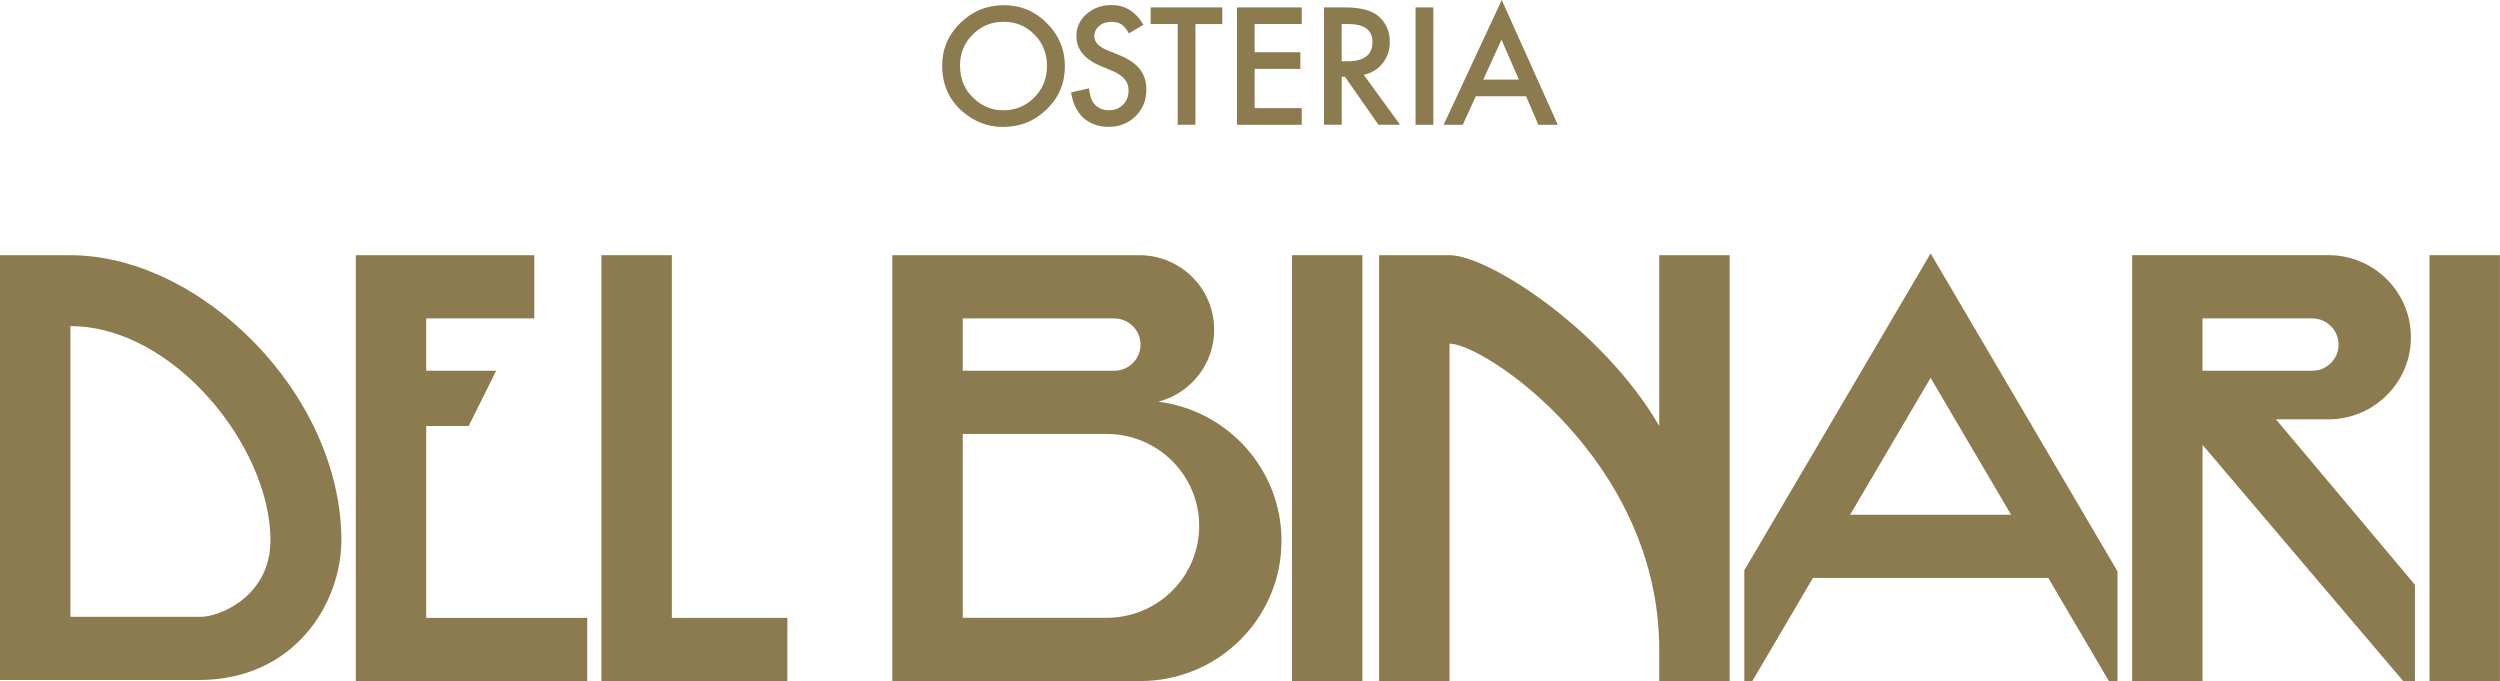
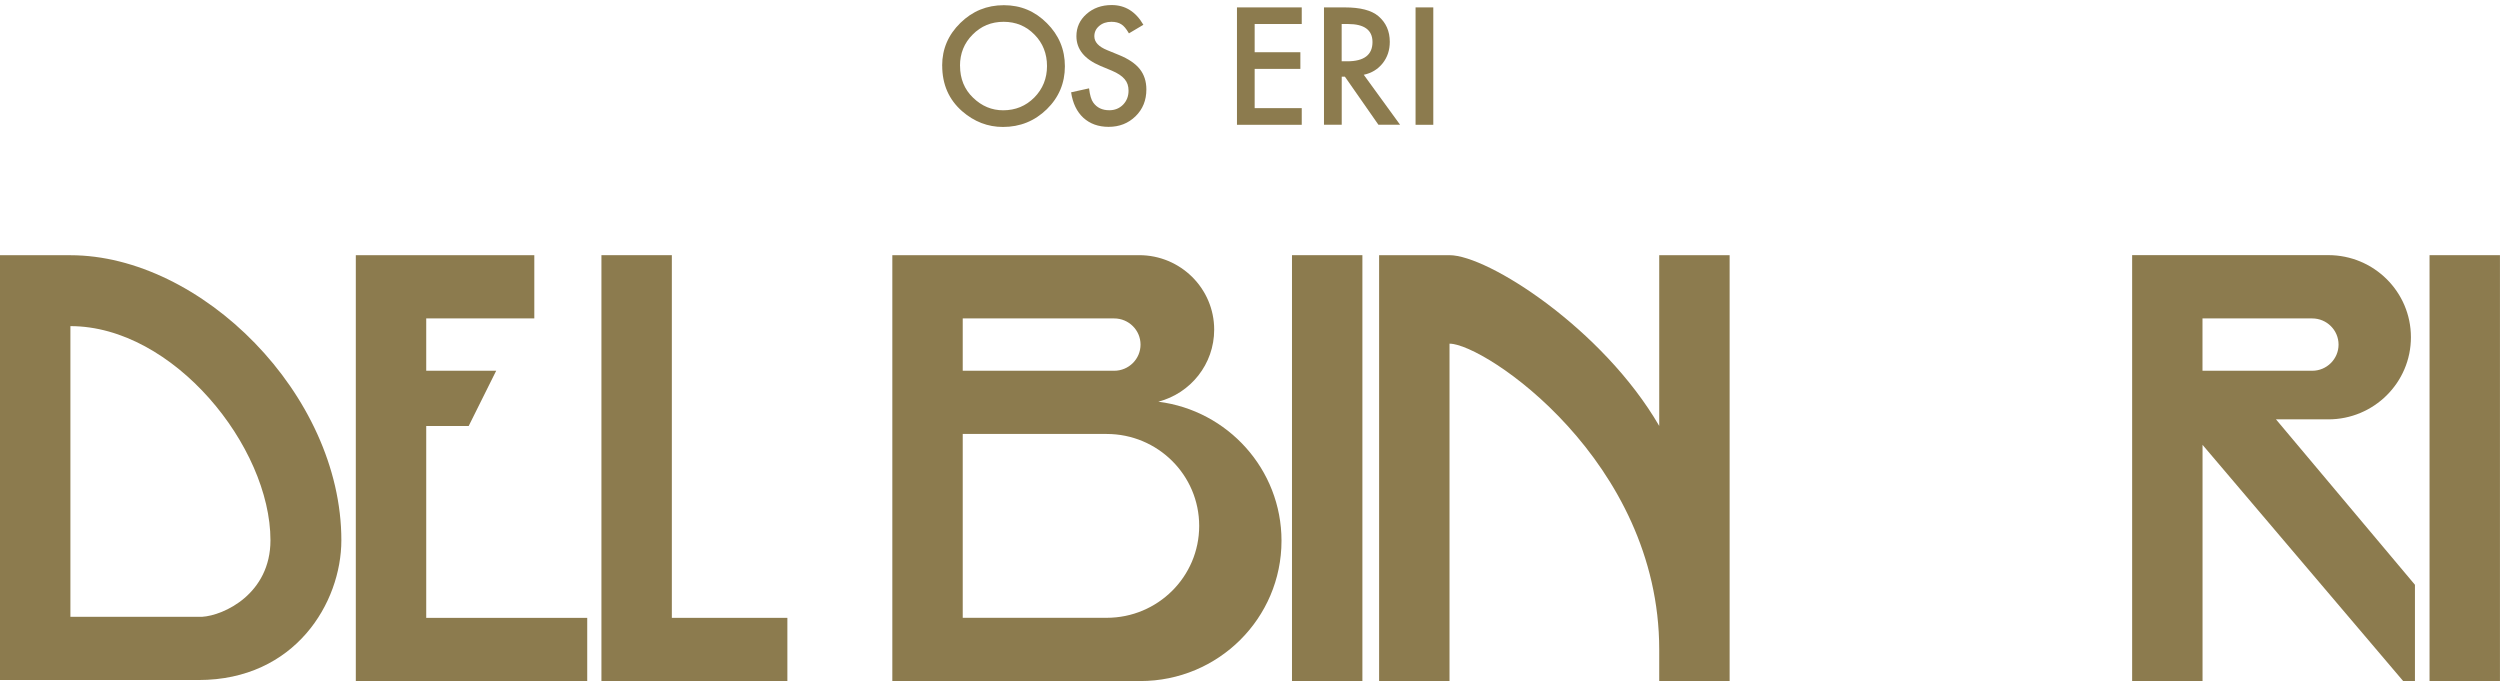
<svg xmlns="http://www.w3.org/2000/svg" id="Livello_1" viewBox="0 0 510.24 139">
  <defs>
    <style>
      .cls-1 {
        fill: #8c7b4e;
      }
    </style>
  </defs>
  <g>
    <path class="cls-1" d="M236.43,81.98c6.56-1.72,11.38-7.64,11.38-14.7,0-8.39-6.85-15.2-15.3-15.2h-50.39v86.92h50.62c15.92,0,28.81-12.81,28.81-28.63,0-14.56-10.95-26.59-25.12-28.38ZM227.4,75.67h-30.91v-10.68h30.91c2.97,0,5.38,2.39,5.38,5.34s-2.41,5.34-5.38,5.34ZM196.49,126.1v-37.53h29.38c10.43,0,18.88,8.4,18.88,18.76s-8.45,18.76-18.88,18.76h-29.38Z" />
    <polygon class="cls-1" points="137.12 52.08 122.75 52.08 122.75 139 160.7 139 160.7 126.1 137.12 126.1 137.12 52.08" />
    <polygon class="cls-1" points="86.99 126.1 86.99 86.94 95.66 86.94 101.27 75.67 86.99 75.67 86.99 64.99 109.05 64.99 109.05 52.08 72.62 52.08 72.62 139 119.85 139 119.85 126.1 86.99 126.1" />
    <path class="cls-1" d="M14.37,52.08H0v86.71h40.52c19.75,0,29.15-15.81,29.15-28.52,0-29.81-28.68-58.18-55.3-58.18ZM41.23,125.89c-.25,0-.49,0-.71,0H14.37v-59.33c21.04,0,40.83,24.62,40.83,43.71,0,10.91-9.5,15.35-13.97,15.62Z" />
    <rect class="cls-1" x="263.69" y="52.08" width="14.37" height="86.92" />
-     <path class="cls-1" d="M394.03,51.73l-38.02,64.67v22.59h1.64l12.37-21.04h48.02l12.37,21.04h1.76v-22.39l-38.14-64.88ZM377.6,105.06l16.43-27.94,16.43,27.94h-32.85Z" />
    <path class="cls-1" d="M492.87,119.34c-12.79-15.23-28.35-33.75-28.35-33.75h10.67c9.31,0,16.87-7.5,16.87-16.76s-7.55-16.76-16.87-16.76h-40.03v86.92h14.37v-48.2l40.94,48.2h2.41v-19.66ZM471.92,64.99c2.96,0,5.37,2.4,5.37,5.34s-2.41,5.34-5.37,5.34h-22.4v-10.68h22.4Z" />
    <path class="cls-1" d="M353.01,52.08h-14.37v34.85c-11.5-19.81-34.95-34.85-42.8-34.85h-14.37v86.92h14.37v-68.86c7.18,0,42.8,23.91,42.8,62.41v6.46h14.37V52.08Z" />
    <path class="cls-1" d="M495.86,139h14.37V52.08h-14.37v86.92Z" />
  </g>
  <g>
    <path class="cls-1" d="M192.29,13.38c0-3.37,1.24-6.27,3.71-8.69,2.46-2.42,5.42-3.63,8.88-3.63s6.34,1.22,8.78,3.66c2.45,2.44,3.68,5.37,3.68,8.8s-1.23,6.37-3.69,8.77c-2.47,2.41-5.46,3.62-8.95,3.62-3.09,0-5.87-1.07-8.33-3.21-2.71-2.37-4.07-5.47-4.07-9.31ZM195.94,13.42c0,2.65.89,4.83,2.67,6.53,1.77,1.71,3.81,2.56,6.13,2.56,2.51,0,4.63-.87,6.36-2.61,1.73-1.76,2.59-3.9,2.59-6.42s-.85-4.7-2.56-6.42c-1.7-1.74-3.8-2.61-6.3-2.61s-4.6.87-6.32,2.61c-1.72,1.72-2.58,3.84-2.58,6.36Z" />
    <path class="cls-1" d="M233.34,5.07l-2.93,1.74c-.55-.95-1.07-1.57-1.57-1.86-.52-.33-1.18-.5-2-.5-1,0-1.84.28-2.5.85-.66.56-.99,1.26-.99,2.11,0,1.17.87,2.11,2.61,2.82l2.39.98c1.95.79,3.37,1.75,4.27,2.88.9,1.13,1.35,2.52,1.35,4.17,0,2.2-.73,4.02-2.2,5.46-1.48,1.45-3.32,2.17-5.51,2.17-2.08,0-3.8-.62-5.15-1.85-1.33-1.23-2.17-2.96-2.5-5.2l3.66-.81c.17,1.41.46,2.38.87,2.92.74,1.03,1.83,1.55,3.26,1.55,1.13,0,2.06-.38,2.81-1.13.74-.76,1.12-1.71,1.12-2.87,0-.47-.06-.89-.19-1.28-.13-.39-.33-.74-.61-1.07-.27-.33-.63-.63-1.06-.92-.43-.28-.95-.56-1.55-.81l-2.31-.96c-3.28-1.39-4.92-3.41-4.92-6.08,0-1.8.69-3.31,2.06-4.52,1.38-1.22,3.09-1.83,5.14-1.83,2.76,0,4.92,1.35,6.47,4.03Z" />
-     <path class="cls-1" d="M243.98,4.9v20.56h-3.62V4.9h-5.51V1.51h14.62v3.4h-5.49Z" />
    <path class="cls-1" d="M265.68,4.9h-9.61v5.76h9.33v3.4h-9.33v8.01h9.61v3.4h-13.22V1.51h13.22v3.4Z" />
    <path class="cls-1" d="M278.33,15.25l7.42,10.21h-4.42l-6.84-9.81h-.65v9.81h-3.62V1.51h4.24c3.17,0,5.45.59,6.86,1.78,1.55,1.32,2.33,3.07,2.33,5.25,0,1.7-.49,3.16-1.46,4.38-.97,1.22-2.26,2-3.85,2.34ZM273.83,12.51h1.15c3.42,0,5.14-1.31,5.14-3.93,0-2.45-1.67-3.68-5-3.68h-1.29v7.6Z" />
    <path class="cls-1" d="M292.53,1.51v23.96h-3.62V1.51h3.62Z" />
-     <path class="cls-1" d="M311.47,19.65h-10.26l-2.67,5.82h-3.9l11.86-25.47,11.44,25.47h-3.96l-2.51-5.82ZM310,16.25l-3.55-8.15-3.72,8.15h7.28Z" />
  </g>
</svg>